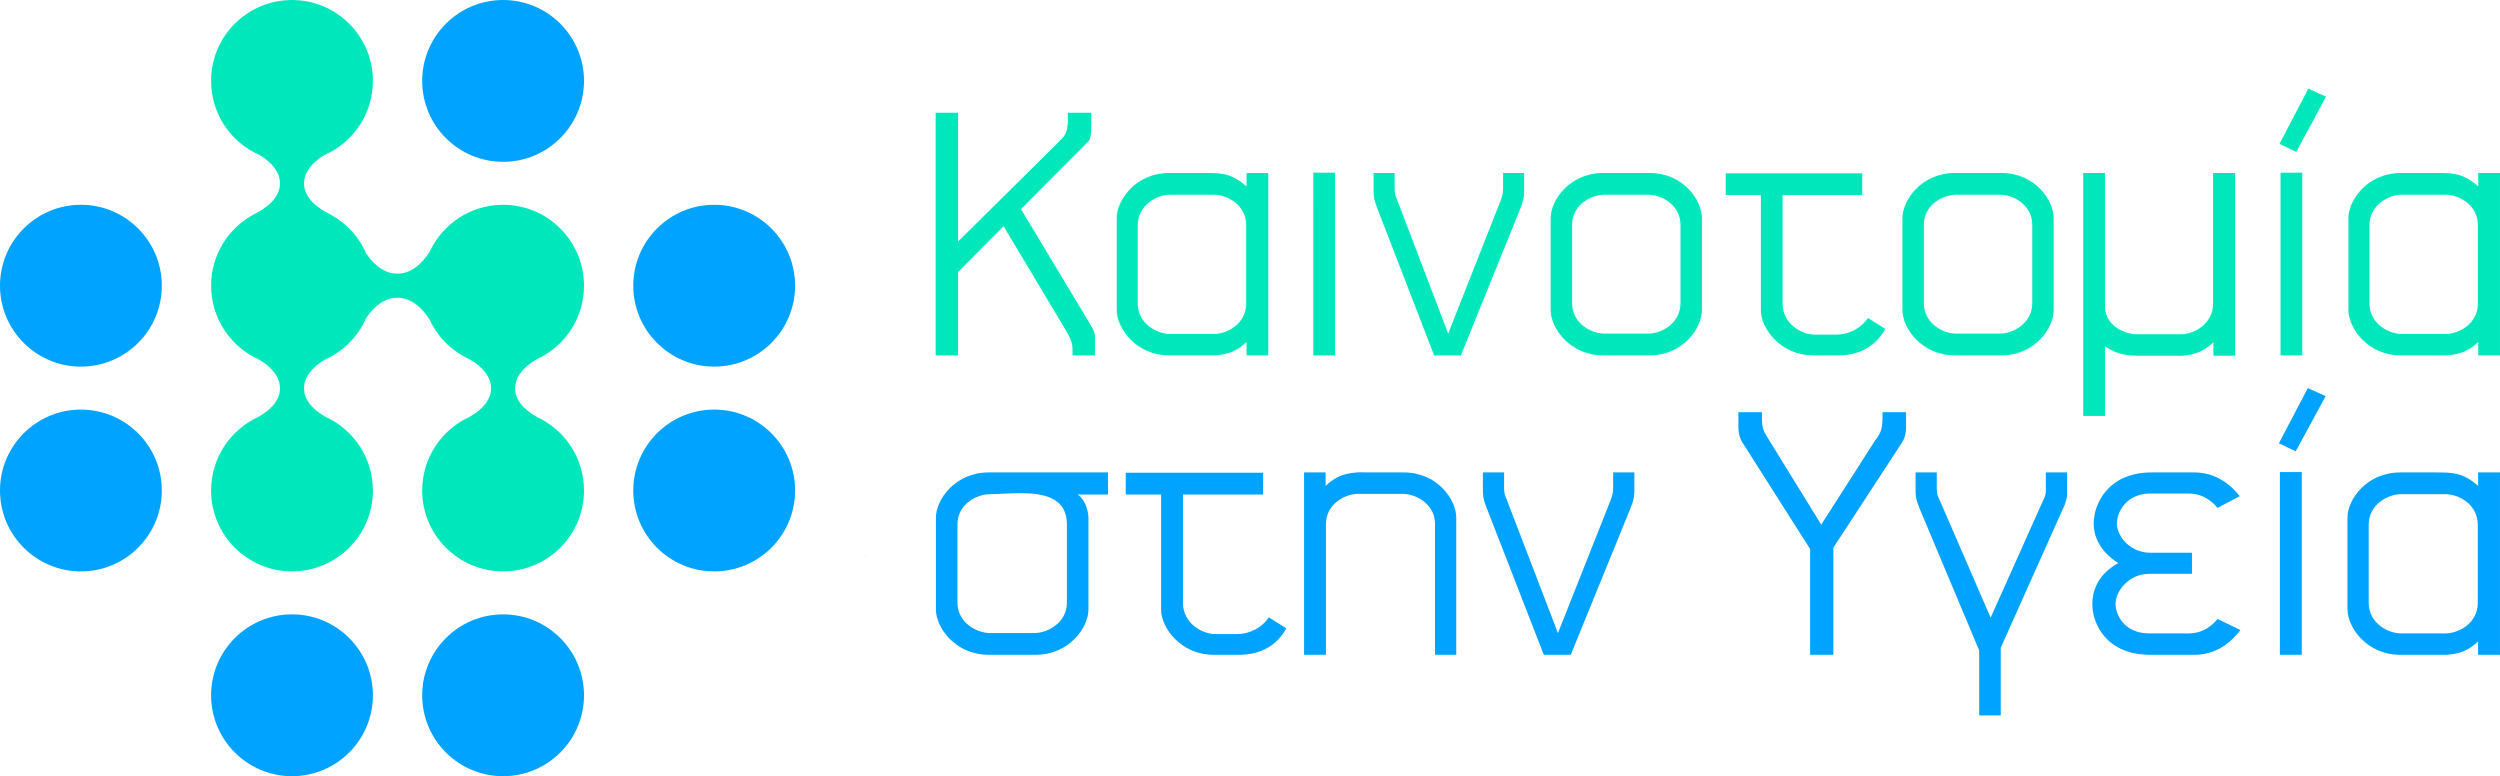
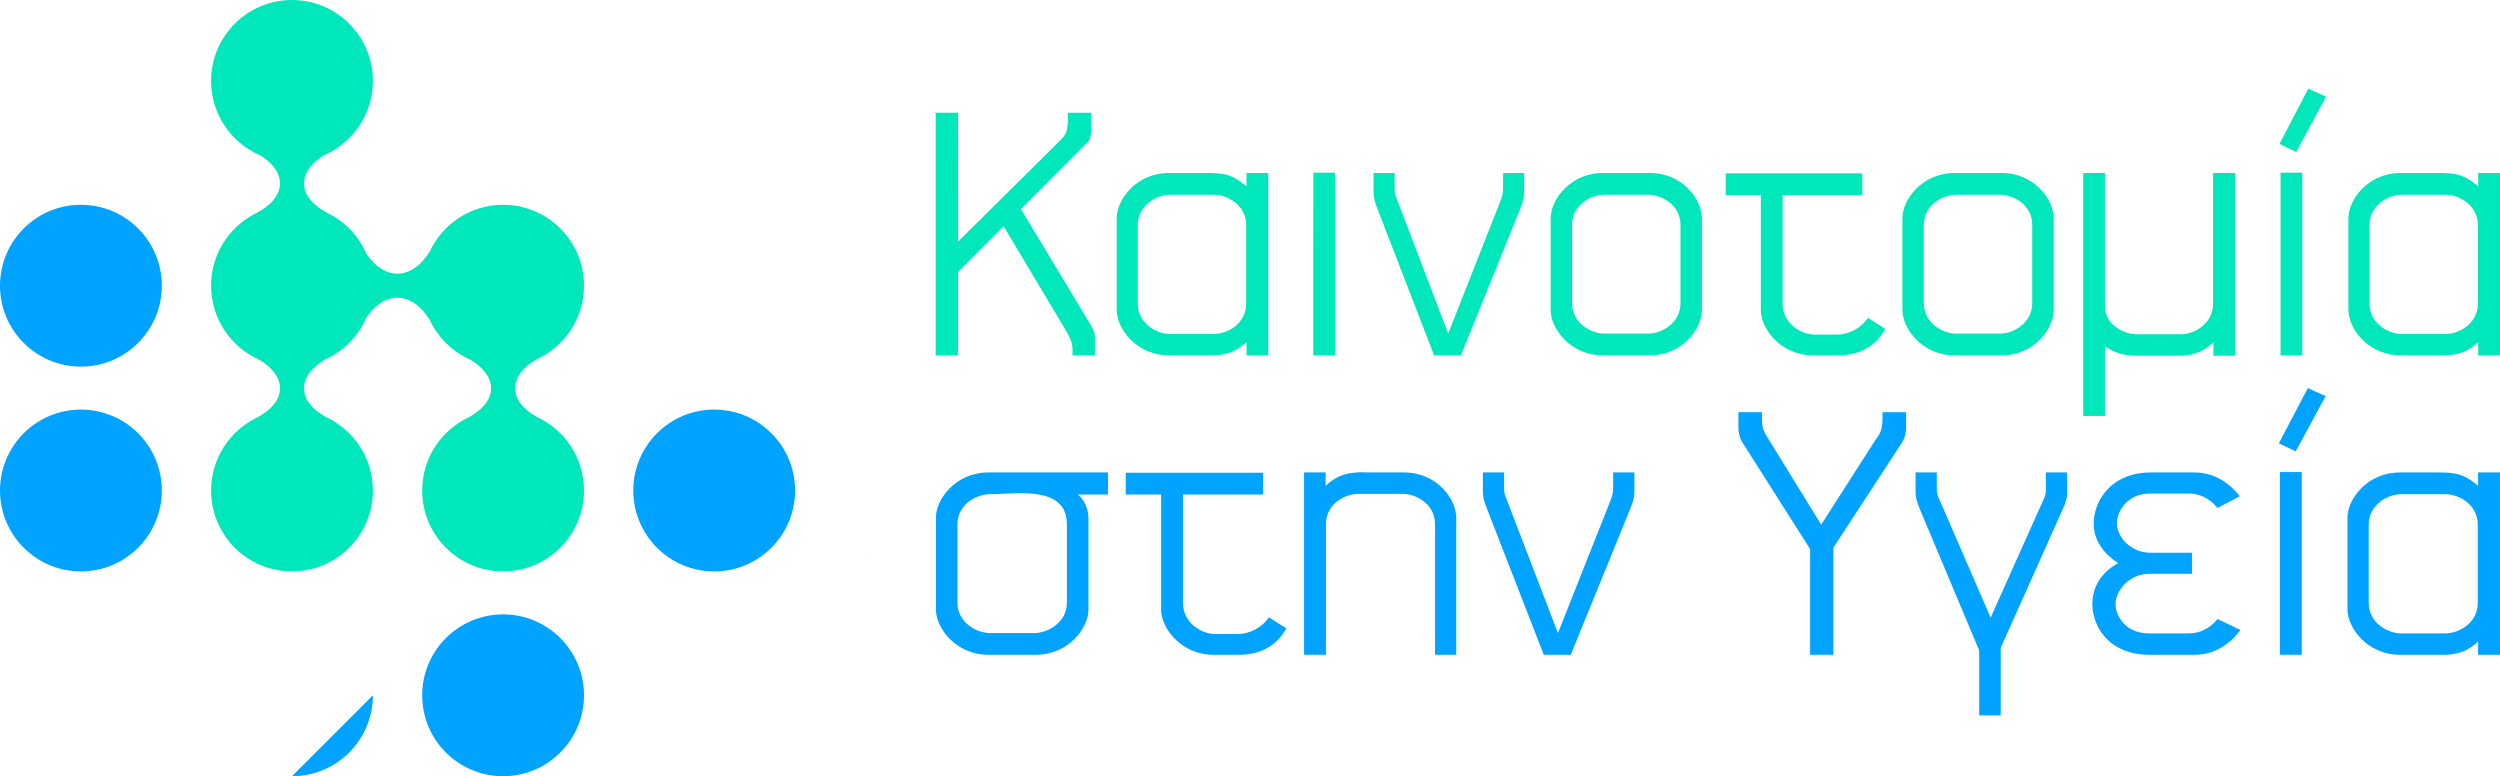
<svg xmlns="http://www.w3.org/2000/svg" id="Layer_1" viewBox="0 0 1236.803 384">
  <defs>
    <style>.cls-1{fill:none;}.cls-2{clip-path:url(#clippath);}.cls-3{fill:#00e7bc;}.cls-4{fill:#00a3ff;}</style>
    <clipPath id="clippath">
      <rect class="cls-1" width="1236.803" height="384" />
    </clipPath>
  </defs>
  <rect class="cls-4" x="428.007" y="275.298" width=".247" height=".182" />
  <g class="cls-2">
    <g>
-       <path class="cls-4" d="M248.892,80.057c22.105,0,40.028-17.923,40.028-40.028S270.997,0,248.892,0s-40.028,17.923-40.028,40.028,17.923,40.028,40.028,40.028" />
-       <path class="cls-4" d="M353.326,181.369c22.105,0,40.028-17.923,40.028-40.028s-17.923-40.028-40.028-40.028-40.028,17.923-40.028,40.028,17.923,40.028,40.028,40.028" />
      <path class="cls-4" d="M40.028,181.369c22.105,0,40.028-17.923,40.028-40.028s-17.923-40.028-40.028-40.028S0,119.236,0,141.341s17.923,40.028,40.028,40.028" />
      <path class="cls-4" d="M353.326,282.687c22.105,0,40.028-17.923,40.028-40.028s-17.923-40.028-40.028-40.028-40.028,17.923-40.028,40.028,17.923,40.028,40.028,40.028" />
      <path class="cls-4" d="M40.028,282.687c22.105,0,40.028-17.923,40.028-40.028s-17.923-40.028-40.028-40.028S0,220.554,0,242.659s17.923,40.028,40.028,40.028" />
-       <path class="cls-4" d="M144.463,384c22.105,0,40.028-17.923,40.028-40.028s-17.923-40.028-40.028-40.028-40.028,17.923-40.028,40.028,17.923,40.028,40.028,40.028" />
+       <path class="cls-4" d="M144.463,384c22.105,0,40.028-17.923,40.028-40.028" />
      <path class="cls-4" d="M248.892,384c22.105,0,40.028-17.923,40.028-40.028s-17.923-40.028-40.028-40.028-40.028,17.923-40.028,40.028,17.923,40.028,40.028,40.028" />
      <path class="cls-3" d="M288.92,141.341c0-22.105-17.923-40.028-40.028-40.028-16.051,0-29.893,9.455-36.269,23.091-4.182,6.797-9.813,10.984-16.025,10.984-5.938,0-11.343-3.812-15.456-10.072-3.57-8.158-9.771-14.897-17.538-19.136h.037c-.448-.216-.886-.432-1.313-.659l-.221-.111c-7.219-3.802-11.696-8.832-11.696-14.68,0-5.358,3.77-10.24,9.961-13.969,14.19-6.154,24.119-20.28,24.119-36.733,0-22.11-17.923-40.028-40.034-40.028s-40.028,17.918-40.028,40.028c0,16.452,9.929,30.579,24.119,36.733,6.191,3.733,9.961,8.611,9.961,13.969,0,5.848-4.477,10.878-11.696,14.68l-.221,.111c-.427,.227-.865,.443-1.313,.659h.037c-12.445,6.792-20.887,19.99-20.887,35.161,0,16.268,9.713,30.257,23.645,36.522,6.475,3.765,10.436,8.759,10.436,14.253,0,5.595-4.108,10.441-10.789,14.179-13.742,6.338-23.291,20.233-23.291,36.358,0,22.11,17.923,40.028,40.028,40.028s40.034-17.918,40.034-40.028c0-16.125-9.55-30.02-23.291-36.358-6.681-3.739-10.789-8.585-10.789-14.179,0-5.495,3.96-10.488,10.436-14.253,9.049-4.071,16.315-11.395,20.296-20.491,4.113-6.264,9.518-10.077,15.456-10.077,6.212,0,11.843,4.187,16.025,10.984,4.055,8.674,11.137,15.651,19.885,19.584,6.47,3.765,10.43,8.759,10.43,14.253,0,5.595-4.108,10.441-10.784,14.179-13.747,6.338-23.291,20.233-23.291,36.358,0,22.11,17.923,40.028,40.028,40.028s40.028-17.918,40.028-40.028c0-16.125-9.544-30.02-23.291-36.358-6.676-3.739-10.784-8.585-10.784-14.179,0-5.495,3.96-10.488,10.43-14.253,13.937-6.264,23.645-20.254,23.645-36.522" />
      <path class="cls-4" d="M1225.808,259.549c0-9.935-9.328-15.065-15.988-15.065h-21.984c-6.491,0-15.988,5.131-15.988,15.065v38.736c0,9.935,9.497,15.065,15.988,15.065h21.984c6.665,0,15.988-5.131,15.988-15.065v-38.736Zm.169,57.778c-4.667,4.466-8.996,6.122-15.492,6.623h-22.986c-16.653,0-26.149-13.578-26.149-22.516v-45.365c0-8.938,9.497-22.348,26.149-22.348h17.818c3.501,0,6.997,0,10.494,.828,3.169,.828,6.328,2.484,10.167,5.795v-6.623h10.82v90.229h-10.82v-6.623Zm-98.07-83.774h10.826v90.392h-10.826v-90.392Zm7.831-10.262l-8.332-3.976,14.322-27.315,8.827,3.976-14.823,27.315h.005Zm-50.321,100.659c9.165,0,16.821-4.139,22.986-12.255l-11.327-5.463c-4.166,5.131-9.328,7.119-14.158,7.119h-19.658c-12.487,0-16.653-9.434-16.653-14.57,0-6.291,6.491-14.897,16.653-14.897h21.156v-10.43h-20.486c-10.161,0-16.658-8.115-16.658-14.57,0-4.967,4.166-14.733,16.658-14.733h18.989c4.661,0,9.993,1.988,14.158,7.119l10.995-5.795c-6.164-7.783-13.826-11.754-22.653-11.754h-20.987c-21.319,0-28.649,15.398-28.649,25.327,0,5.463,2.336,13.246,12.16,19.537-10.657,5.795-12.824,14.57-12.824,20.196,0,10.103,7.161,25.169,28.649,25.169h21.651Zm-62.961-77.483c-.501,1.329-.664,2.979-1.83,5.136l-30.811,68.867v33.442h-10.657v-32.119l-29.482-70.191c-1.835-4.472-1.999-6.46-1.999-9.107v-8.774h10.494v7.282c0,1.988,0,3.644,1.16,5.795l25.485,58.774,26.318-58.774c1.16-2.151,.997-3.807,.997-5.795v-7.282h10.494v10.762c0,.496,0,1.155-.169,1.983m-115.455,24.504v52.979h-11.49v-52.32l-33.648-52.974c-.501-.664-1.835-3.312-1.835-7.451v-7.282h11.659v2.979c0,2.647,.169,4.466,1.002,6.291,.501,1.487,1.661,2.979,2.494,4.466l25.823,41.89,26.814-41.89c1.165-1.487,1.999-2.647,2.668-4.466,.501-1.492,.833-3.644,.833-6.291v-2.979h11.654v7.282c0,4.139-1.334,6.787-1.83,7.451l-34.144,52.315h0Zm-129.919,52.979h-13.32l-28.148-72.347c-1.83-4.472-1.999-6.46-1.999-9.107v-8.774h10.494v7.282c0,1.988,0,3.312,1.165,5.795l25.48,66.389,26.318-66.389c.833-2.484,.997-3.807,.997-5.795v-7.282h10.494v8.774c0,2.647-.163,4.635-1.993,9.107l-29.487,72.347Zm-67.137,0h10.494v-67.881c0-8.938-9.328-22.348-25.986-22.348h-17.818c-1.83,0-3.496-.169-5.331,0-6.491,.496-10.657,2.151-15.487,6.623v-6.623h-10.662v90.229h10.826v-64.733c0-9.935,9.497-14.902,15.988-14.902h21.984c6.496,0,15.988,4.967,15.988,14.902v64.733h.005Zm-109.375,0c-16.658,0-26.149-13.578-26.149-22.353v-56.95h-17.491v-10.762h67.96v10.762h-39.643v53.638c0,10.098,9.497,15.398,15.988,15.398h11c5.827,0,12.155-3.148,15.487-8.279l8.664,5.463c-4.661,8.442-12.661,13.083-23.487,13.083h-12.329Zm-72.753-64.57c0-13.41-11.828-15.398-23.154-15.398-5.495,0-10.994,.501-14.823,.501-6.665,0-16.157,4.962-16.157,14.897v38.742c0,9.935,9.492,15.065,16.157,15.065h21.82c6.665,0,16.157-5.131,16.157-15.065,0,0,0-38.742,0-38.742Zm5.331-14.733c4.498,3.148,5.331,9.602,5.331,11.422v45.528c0,8.774-9.497,22.353-26.149,22.353h-23.154c-16.658,0-26.155-13.578-26.155-22.353v-45.528c0-8.938,9.497-22.348,26.155-22.348h58.964v10.926h-14.992Z" />
      <path class="cls-3" d="M1225.871,111.411c0-9.935-9.27-15.065-15.893-15.065h-21.852c-6.454,0-15.893,5.131-15.893,15.065v38.742c0,9.929,9.439,15.065,15.893,15.065h21.852c6.623,0,15.893-5.136,15.893-15.065v-38.742Zm.169,57.778c-4.635,4.472-8.943,6.127-15.398,6.623h-22.849c-16.552,0-25.991-13.573-25.991-22.516v-45.359c0-8.943,9.439-22.353,25.991-22.353h17.718c3.475,0,6.95,0,10.43,.828,3.143,.828,6.291,2.484,10.098,5.795v-6.623h10.757v90.229h-10.757v-6.623h0Zm-97.811-83.769h10.762v90.392h-10.762V85.419Zm7.783-10.267l-8.279-3.971,14.237-27.315,8.774,3.971-14.733,27.315h0Zm-94.632,10.43v66.057c0,9.27,9.602,13.742,15.73,13.742h21.852c6.454,0,15.893-5.131,15.893-15.065V85.583h10.926v90.392h-10.762v-6.618c-4.799,4.466-8.938,6.122-15.392,6.618h-22.849c-6.454,0-11.422-1.819-15.398-4.635v34.439h-10.757V85.583h10.757Zm-35.973,25.664c0-9.935-9.434-14.902-15.893-14.902h-21.852c-6.454,0-15.893,4.967-15.893,14.902v38.736c0,9.935,9.439,15.065,15.893,15.065h21.852c6.46,0,15.893-5.131,15.893-15.065v-38.736h0Zm-38.241,64.564c-16.558,0-25.991-13.573-25.991-22.348v-45.528c0-8.943,9.434-22.353,25.991-22.353h23.012c16.558,0,25.828,13.41,25.828,22.353v45.528c0,8.774-9.27,22.348-25.828,22.348h-23.012Zm-70.043,0c-16.558,0-25.991-13.573-25.991-22.348v-56.955h-17.386v-10.757h67.549v10.757h-39.406v53.644c0,10.098,9.439,15.392,15.893,15.392h10.926c5.795,0,12.086-3.143,15.398-8.274l8.611,5.463c-4.635,8.442-12.582,13.077-23.344,13.077h-12.249Zm-65.74-64.564c0-9.935-9.439-14.902-15.893-14.902h-21.852c-6.46,0-15.893,4.967-15.893,14.902v38.736c0,9.935,9.434,15.065,15.893,15.065h21.852c6.454,0,15.893-5.131,15.893-15.065v-38.736Zm-38.241,64.564c-16.558,0-25.997-13.573-25.997-22.348v-45.528c0-8.943,9.439-22.353,25.997-22.353h23.012c16.552,0,25.823,13.41,25.823,22.353v45.528c0,8.774-9.27,22.348-25.823,22.348h-23.012Zm-70.396,0h-13.246l-27.974-72.347c-1.824-4.472-1.988-6.454-1.988-9.107v-8.774h10.43v7.287c0,1.988,0,3.312,1.16,5.795l25.327,66.383,26.16-66.383c.828-2.484,.991-3.807,.991-5.795v-7.287h10.43v8.774c0,2.652-.163,4.635-1.988,9.107l-29.303,72.347Zm-73.022-90.392h10.762v90.392h-10.762V85.419Zm-33.21,25.991c0-9.935-9.27-15.065-15.893-15.065h-21.852c-6.454,0-15.893,5.131-15.893,15.065v38.742c0,9.929,9.439,15.065,15.893,15.065h21.852c6.623,0,15.893-5.136,15.893-15.065v-38.742Zm.169,57.778c-4.635,4.472-8.943,6.127-15.398,6.623h-22.848c-16.552,0-25.991-13.573-25.991-22.516v-45.359c0-8.943,9.439-22.353,25.991-22.353h17.718c3.475,0,6.95,0,10.425,.828,3.148,.828,6.296,2.484,10.103,5.795v-6.623h10.757v90.229h-10.757s0-6.623,0-6.623Zm-86.089,6.623h11.095v-9.27c0-.997-.169-1.825-.501-2.647-.496-1.16-1.155-2.32-1.819-3.48l-34.27-56.95,33.442-33.606c.828-.828,1.324-3.148,1.324-6.787v-7.287h-11.59v4.804c0,.496,0,.991-.163,1.487-.163,3.807-1.656,5.463-4.303,8.115l-49.831,49.33V55.784h-11.095v120.027h11.095v-41.225l22.511-22.68,29.804,49.831c3.143,5.136,4.303,7.783,4.303,11.095v2.979h0Z" />
    </g>
  </g>
</svg>